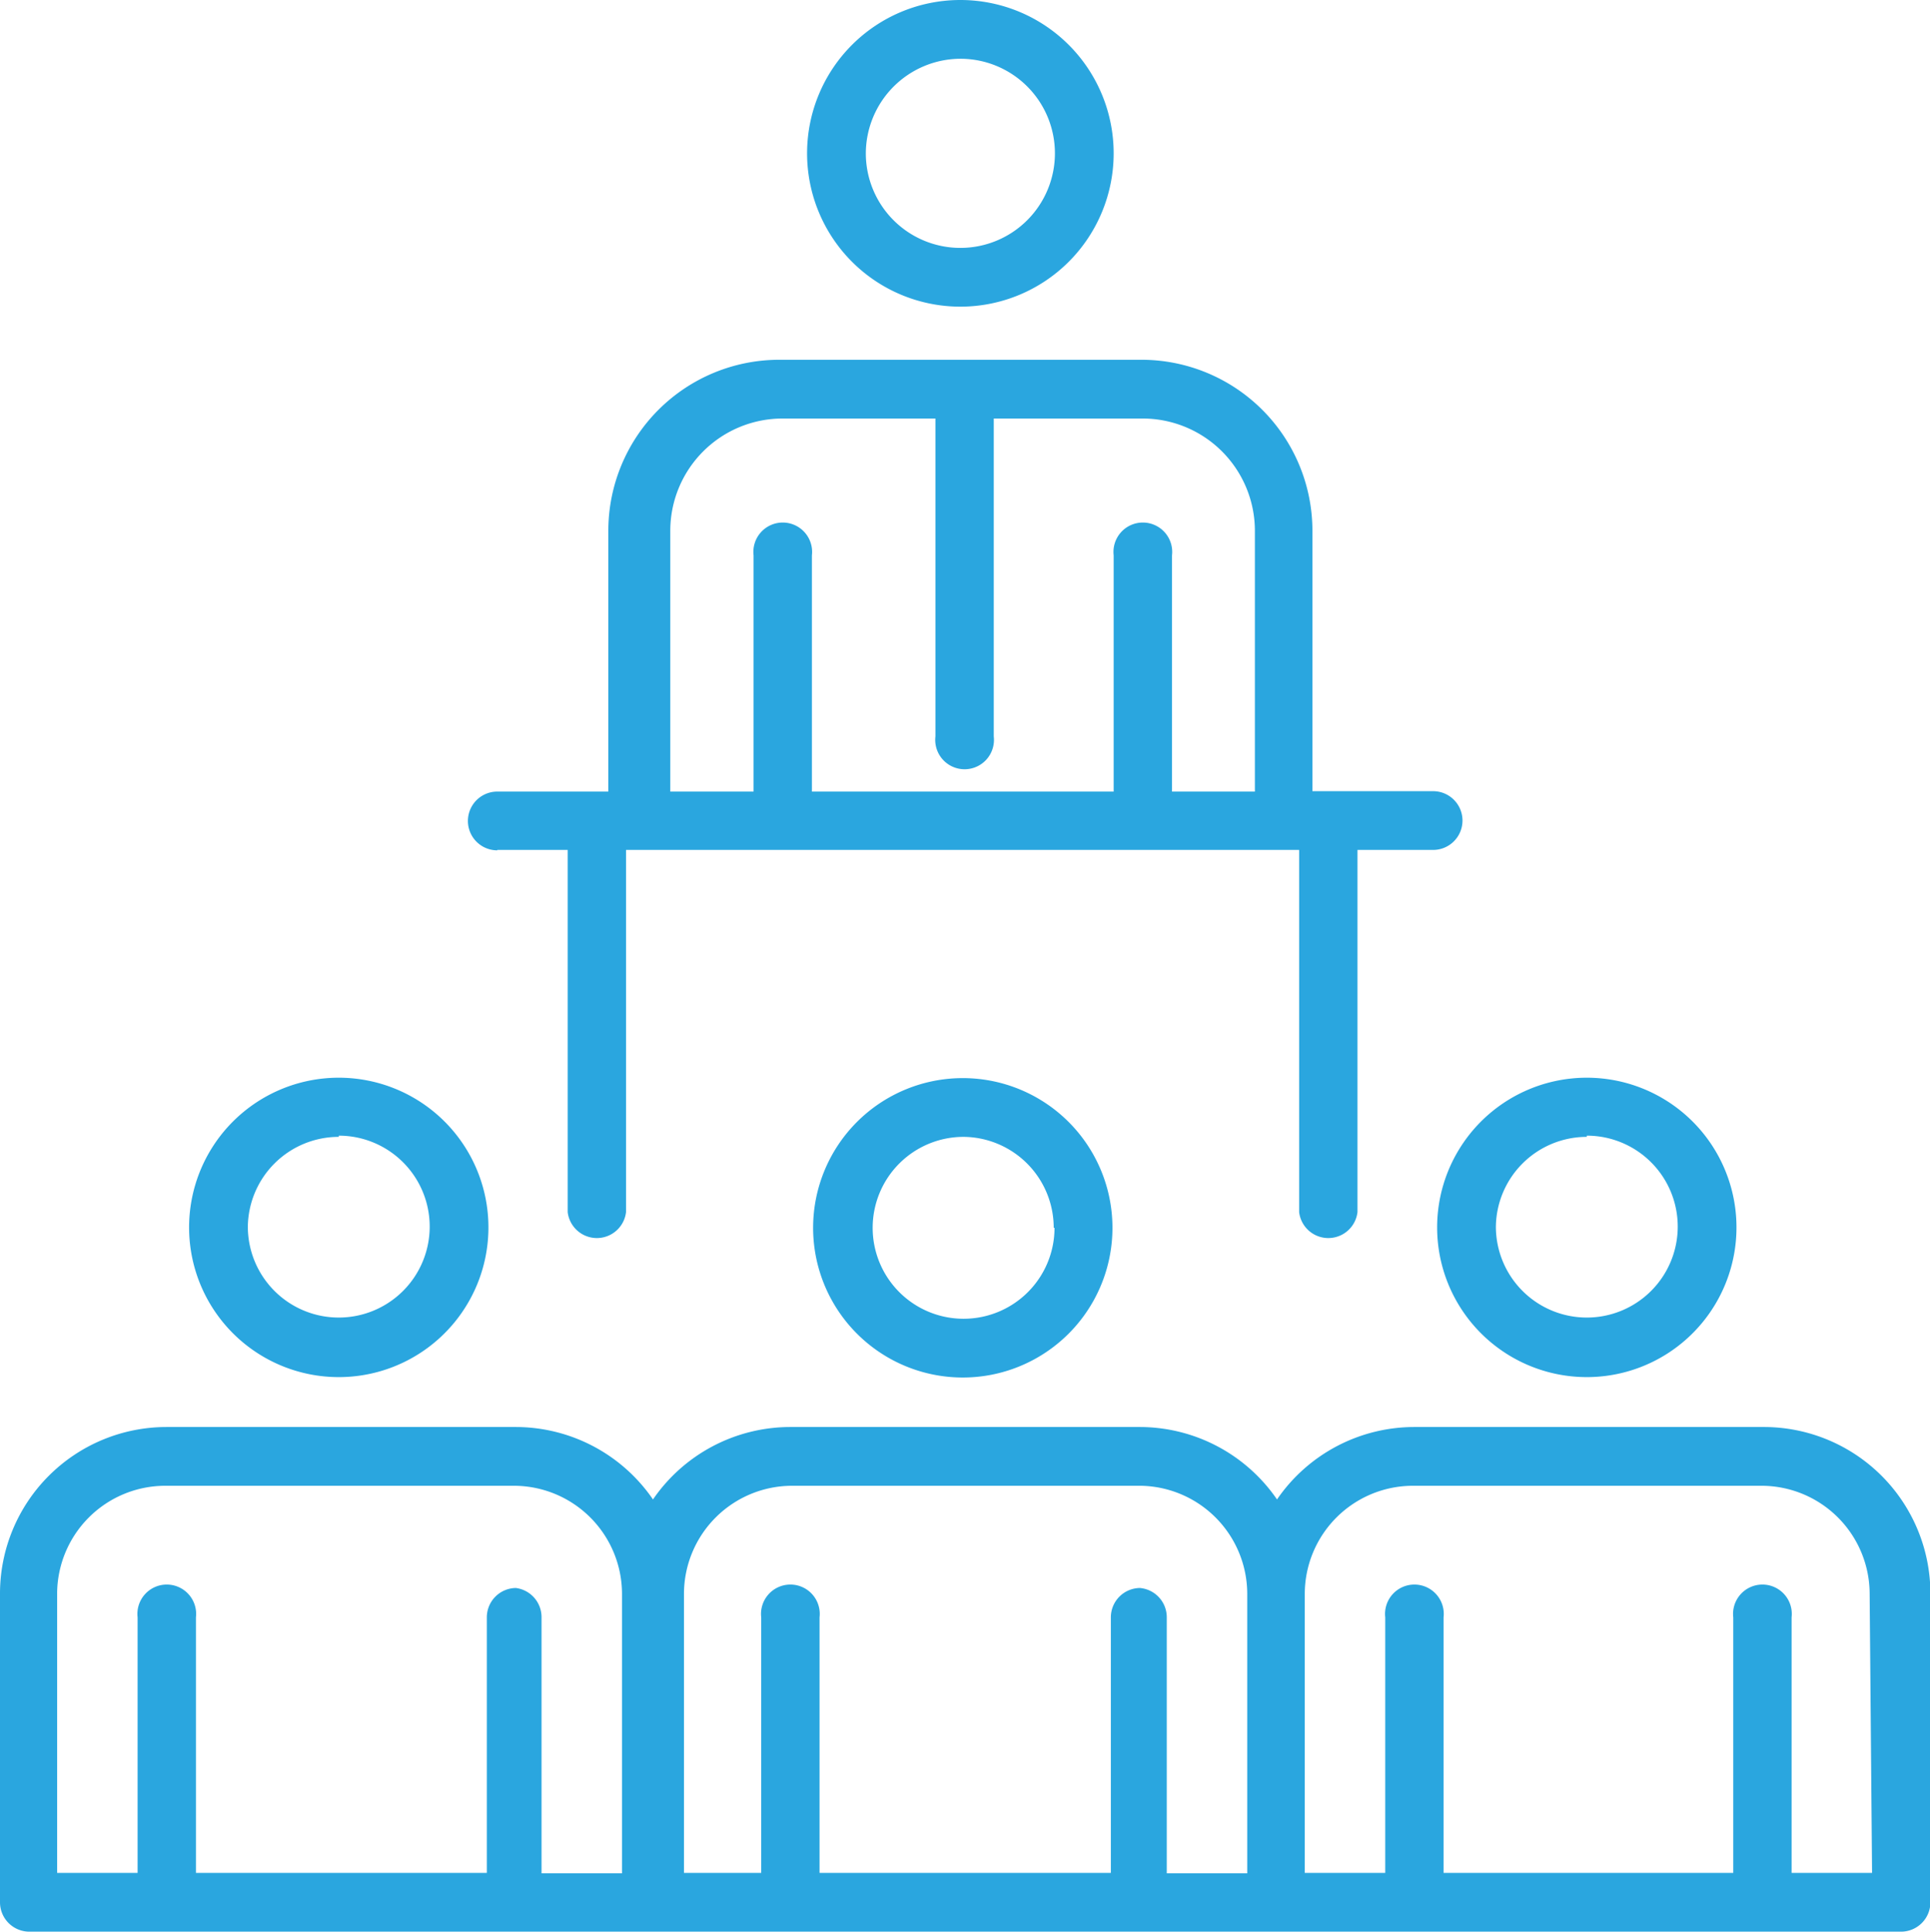
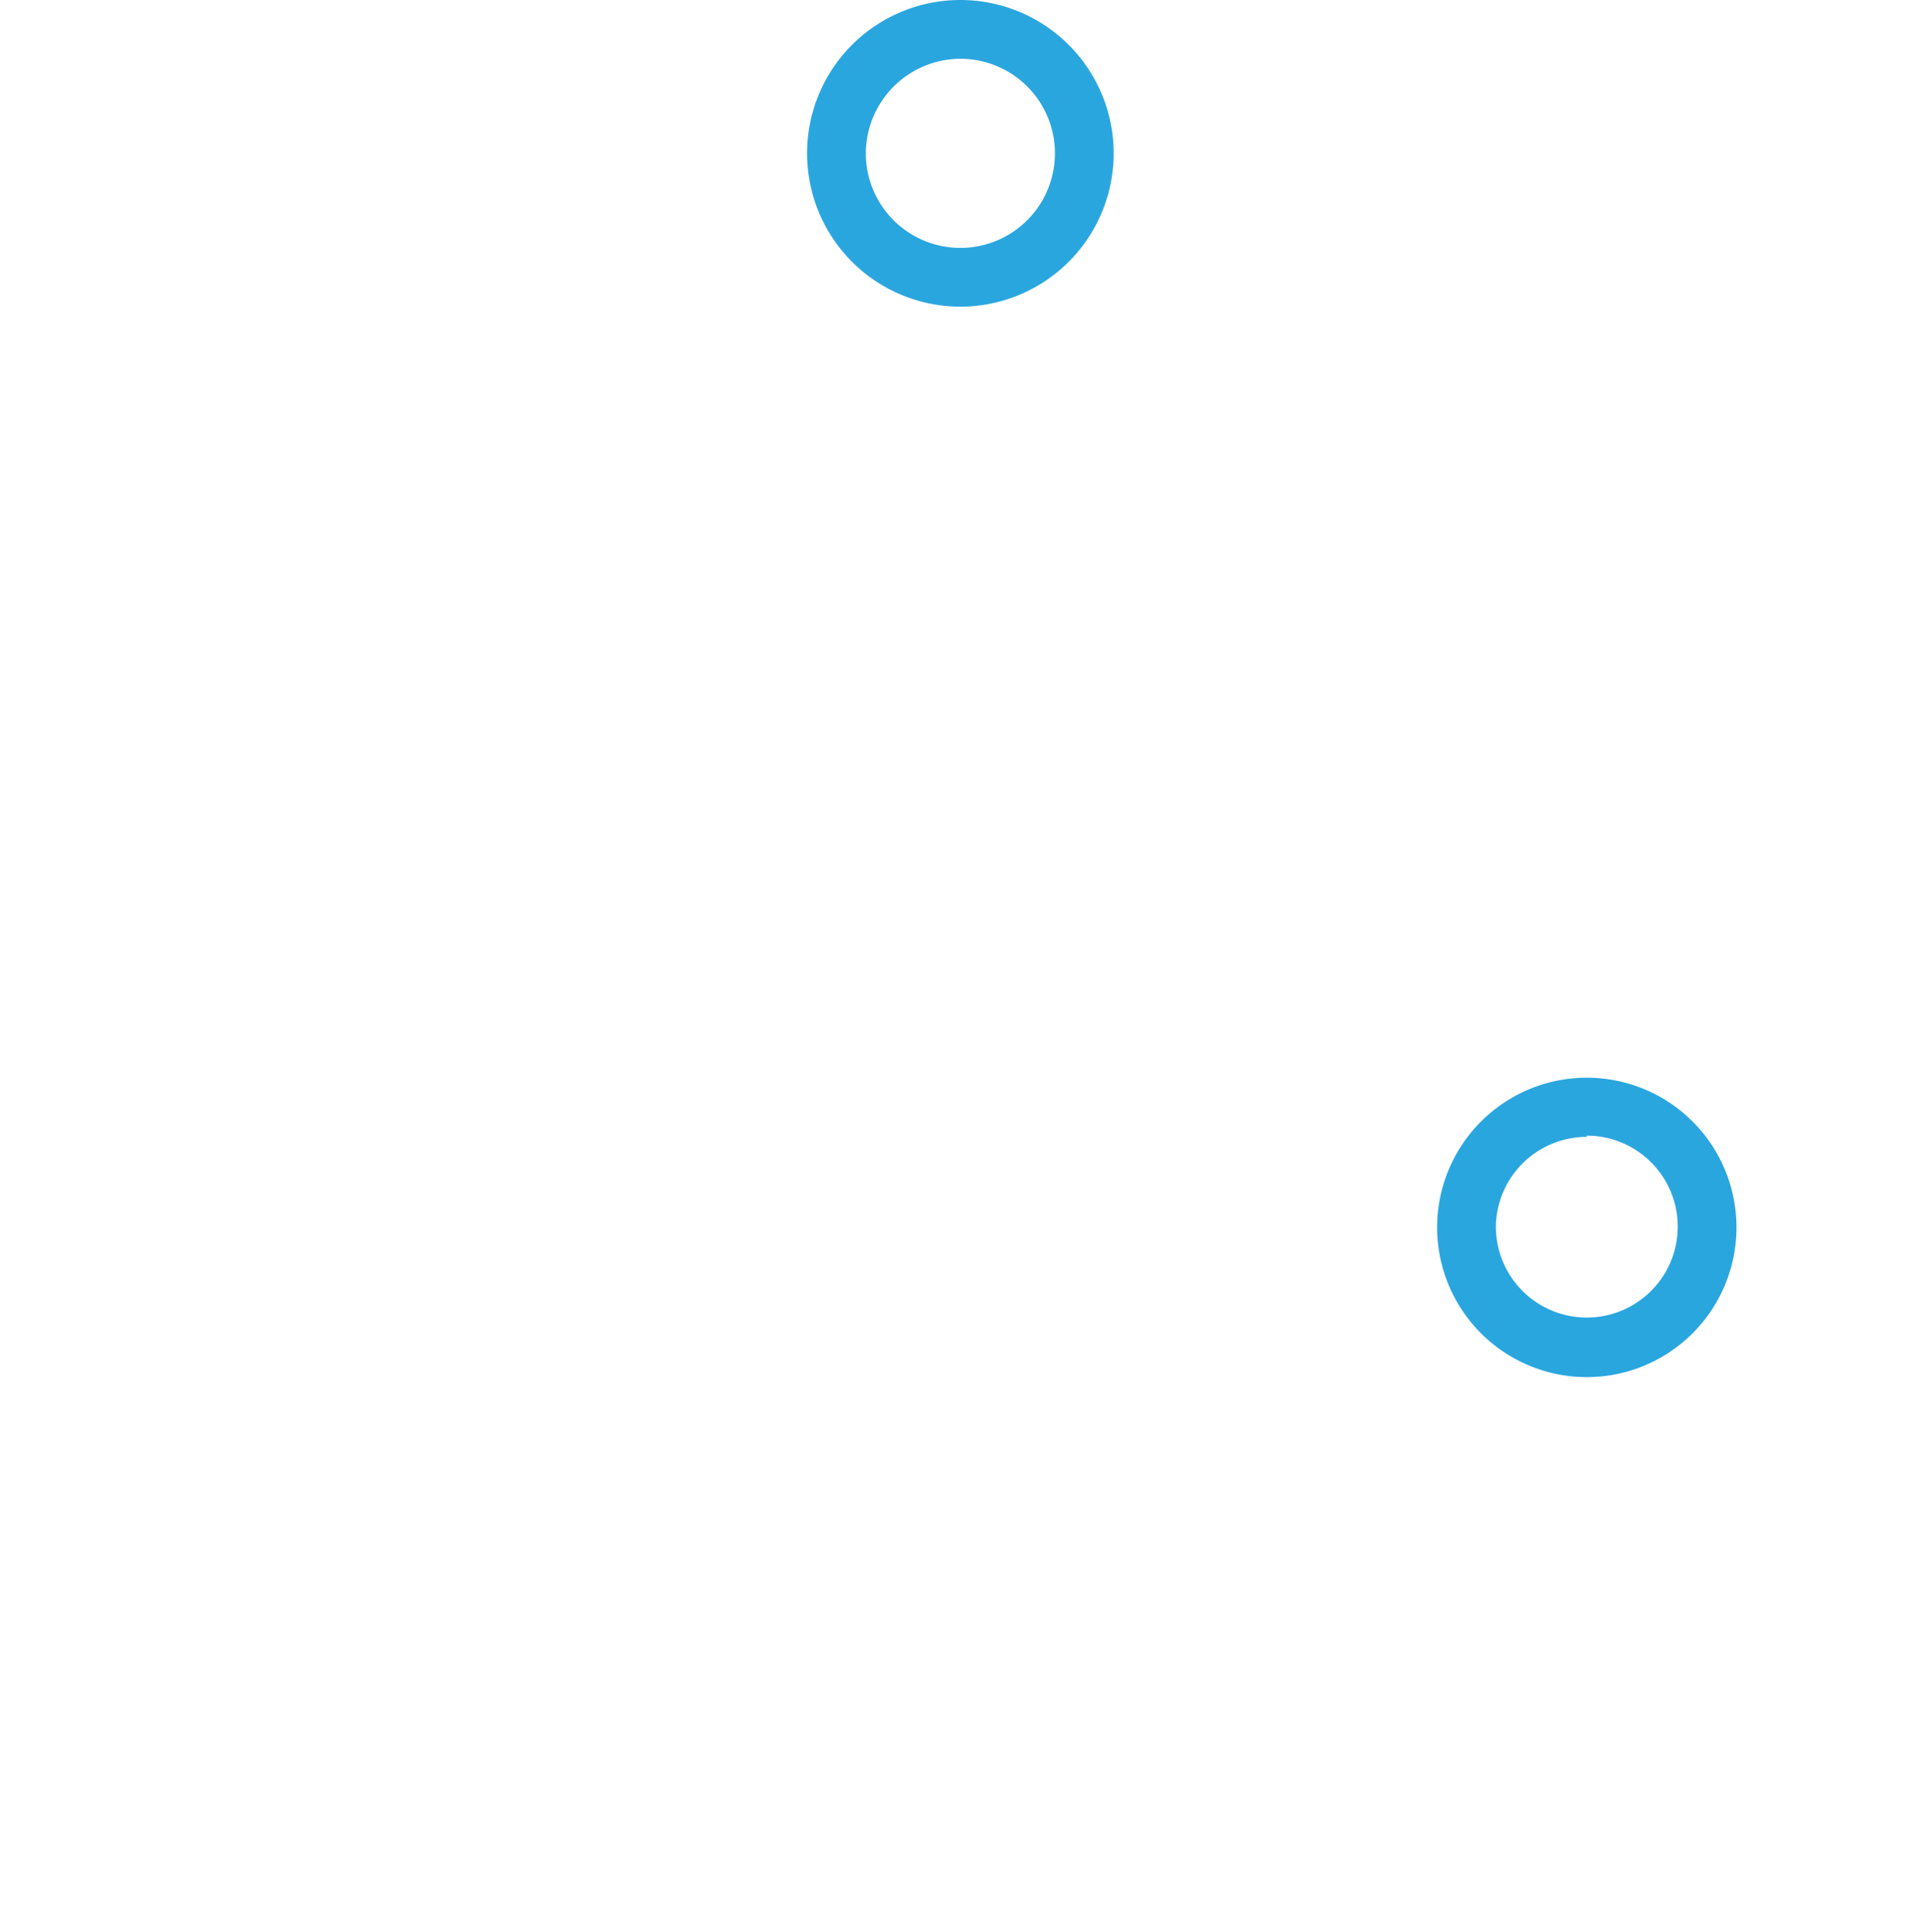
<svg xmlns="http://www.w3.org/2000/svg" viewBox="0 0 47.97 48">
  <defs>
    <style>.cls-1{fill:#2aa6df;}</style>
  </defs>
  <title>Asset 8</title>
  <g id="Layer_2" data-name="Layer 2">
    <g id="Layer_1-2" data-name="Layer 1">
-       <path class="cls-1" d="M20.21,30.51a3.72,3.72,0,1,0,3.71-3.72A3.72,3.72,0,0,0,20.21,30.51Zm6,0a2.26,2.26,0,1,1-2.26-2.26A2.26,2.26,0,0,1,26.19,30.51Z" />
-       <path class="cls-1" d="M8.42,34.22a3.72,3.72,0,1,0-3.72-3.71A3.72,3.72,0,0,0,8.42,34.22Zm0-6a2.26,2.26,0,1,1-2.26,2.26A2.26,2.26,0,0,1,8.42,28.25Z" />
      <path class="cls-1" d="M39.44,34.22a3.72,3.72,0,1,0-3.72-3.71A3.72,3.72,0,0,0,39.44,34.22Zm0-6a2.26,2.26,0,1,1-2.26,2.26A2.26,2.26,0,0,1,39.44,28.25Z" />
-       <path class="cls-1" d="M43.83,35.46H35.15a4.14,4.14,0,0,0-3.41,1.8,4.14,4.14,0,0,0-3.41-1.8H19.64a4.14,4.14,0,0,0-3.41,1.8,4.14,4.14,0,0,0-3.41-1.8H4.14A4.14,4.14,0,0,0,0,39.6v7.67A.73.73,0,0,0,.73,48H47.25a.73.73,0,0,0,.73-.73V39.6A4.14,4.14,0,0,0,43.83,35.46Zm-31,4a.73.73,0,0,0-.73.73v6.35H4.87V40.19a.73.73,0,1,0-1.45,0v6.35h-2V39.6a2.69,2.69,0,0,1,2.68-2.68h8.68a2.69,2.69,0,0,1,2.68,2.68v6.95h-2V40.19A.73.73,0,0,0,12.82,39.46Zm15.51,0a.73.73,0,0,0-.73.73v6.35H20.37V40.19a.73.73,0,1,0-1.45,0v6.35H17V39.6a2.69,2.69,0,0,1,2.68-2.68h8.68A2.69,2.69,0,0,1,31,39.6v6.95h-2V40.19A.73.73,0,0,0,28.33,39.46Zm18.19,7.08h-2V40.19a.73.73,0,1,0-1.45,0v6.35H35.88V40.19a.73.73,0,1,0-1.45,0v6.35h-2V39.6a2.69,2.69,0,0,1,2.68-2.68h8.68a2.69,2.69,0,0,1,2.68,2.68Z" />
      <path class="cls-1" d="M23.87,7.62a3.81,3.81,0,1,0-3.81-3.81A3.81,3.81,0,0,0,23.87,7.62Zm0-6.16a2.35,2.35,0,1,1-2.35,2.35A2.36,2.36,0,0,1,23.87,1.46Z" />
-       <path class="cls-1" d="M12.36,21.12h1.75v9a.73.73,0,0,0,1.45,0v-9H32.29v9a.73.73,0,0,0,1.45,0v-9h1.88a.73.73,0,0,0,0-1.46h-3V13.19a4.25,4.25,0,0,0-4.25-4.25h-9a4.25,4.25,0,0,0-4.25,4.25v6.48H12.36a.73.73,0,0,0,0,1.46Zm4.3-7.93a2.79,2.79,0,0,1,2.79-2.79h3.8V18.3a.73.73,0,1,0,1.45,0V10.4h3.7a2.79,2.79,0,0,1,2.79,2.79v6.48H29.13V13.8a.73.73,0,1,0-1.45,0v5.87h-7.5V13.8a.73.73,0,1,0-1.45,0v5.87H16.66Z" />
    </g>
  </g>
</svg>